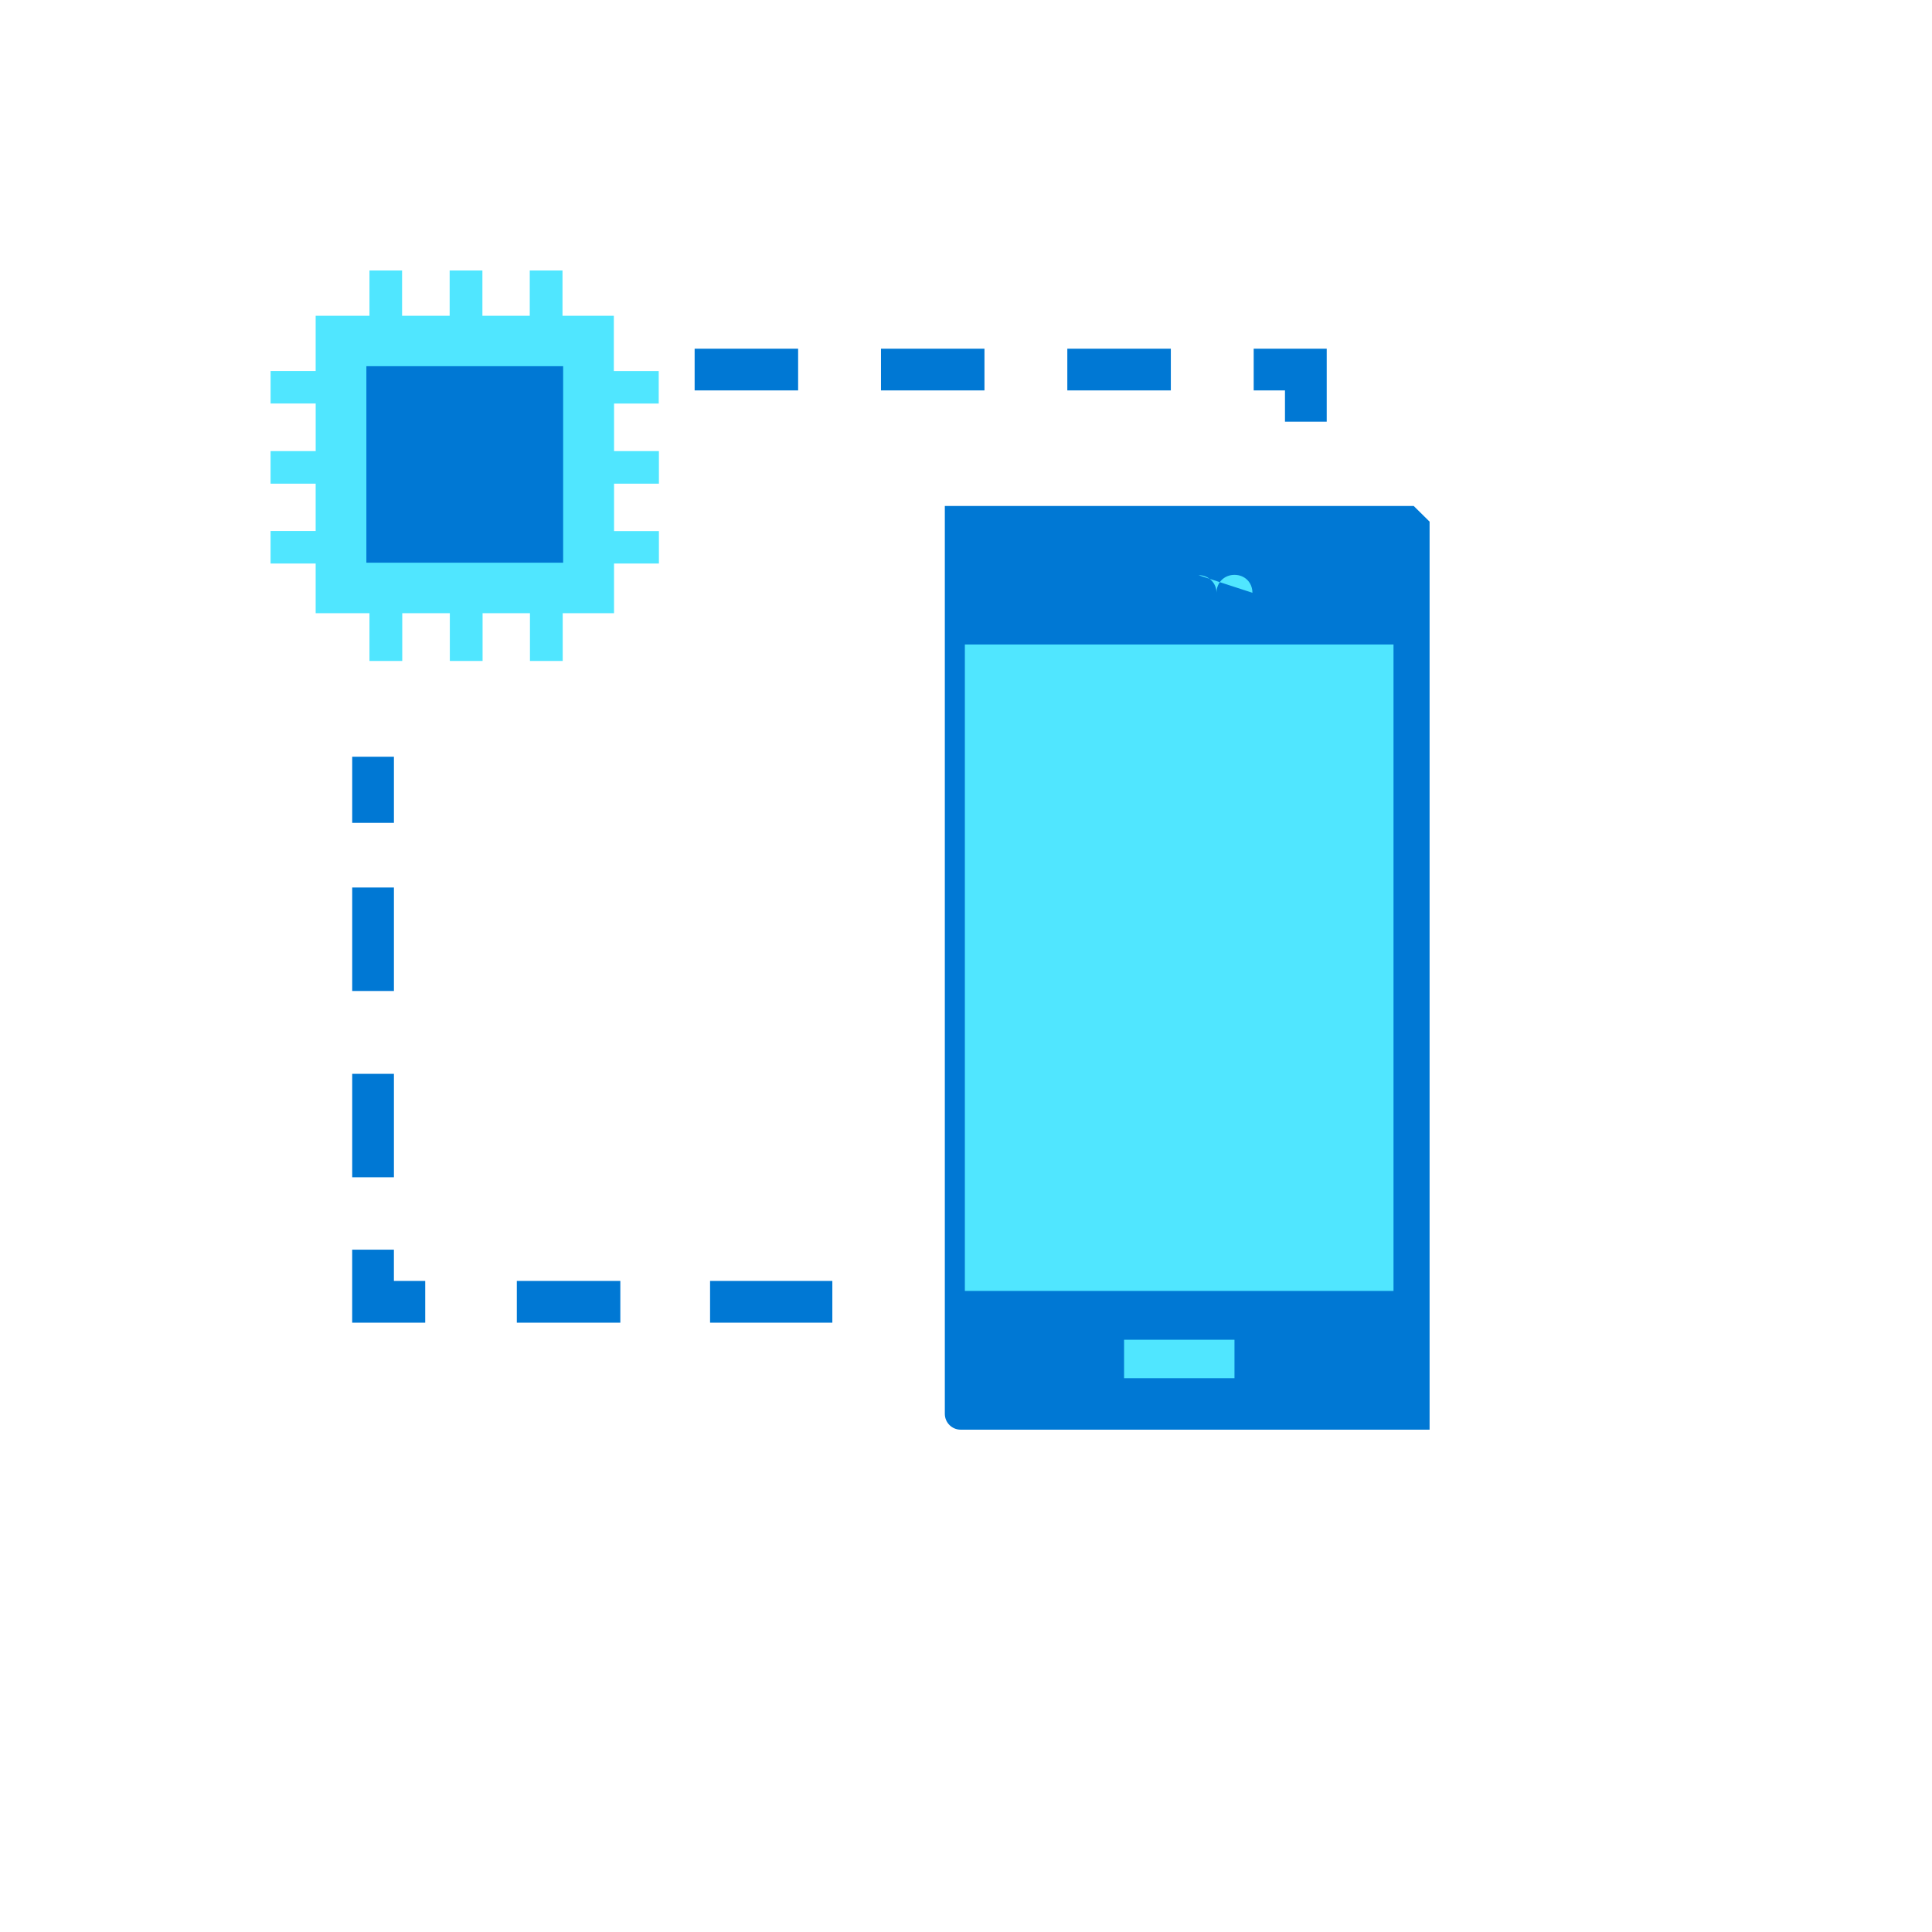
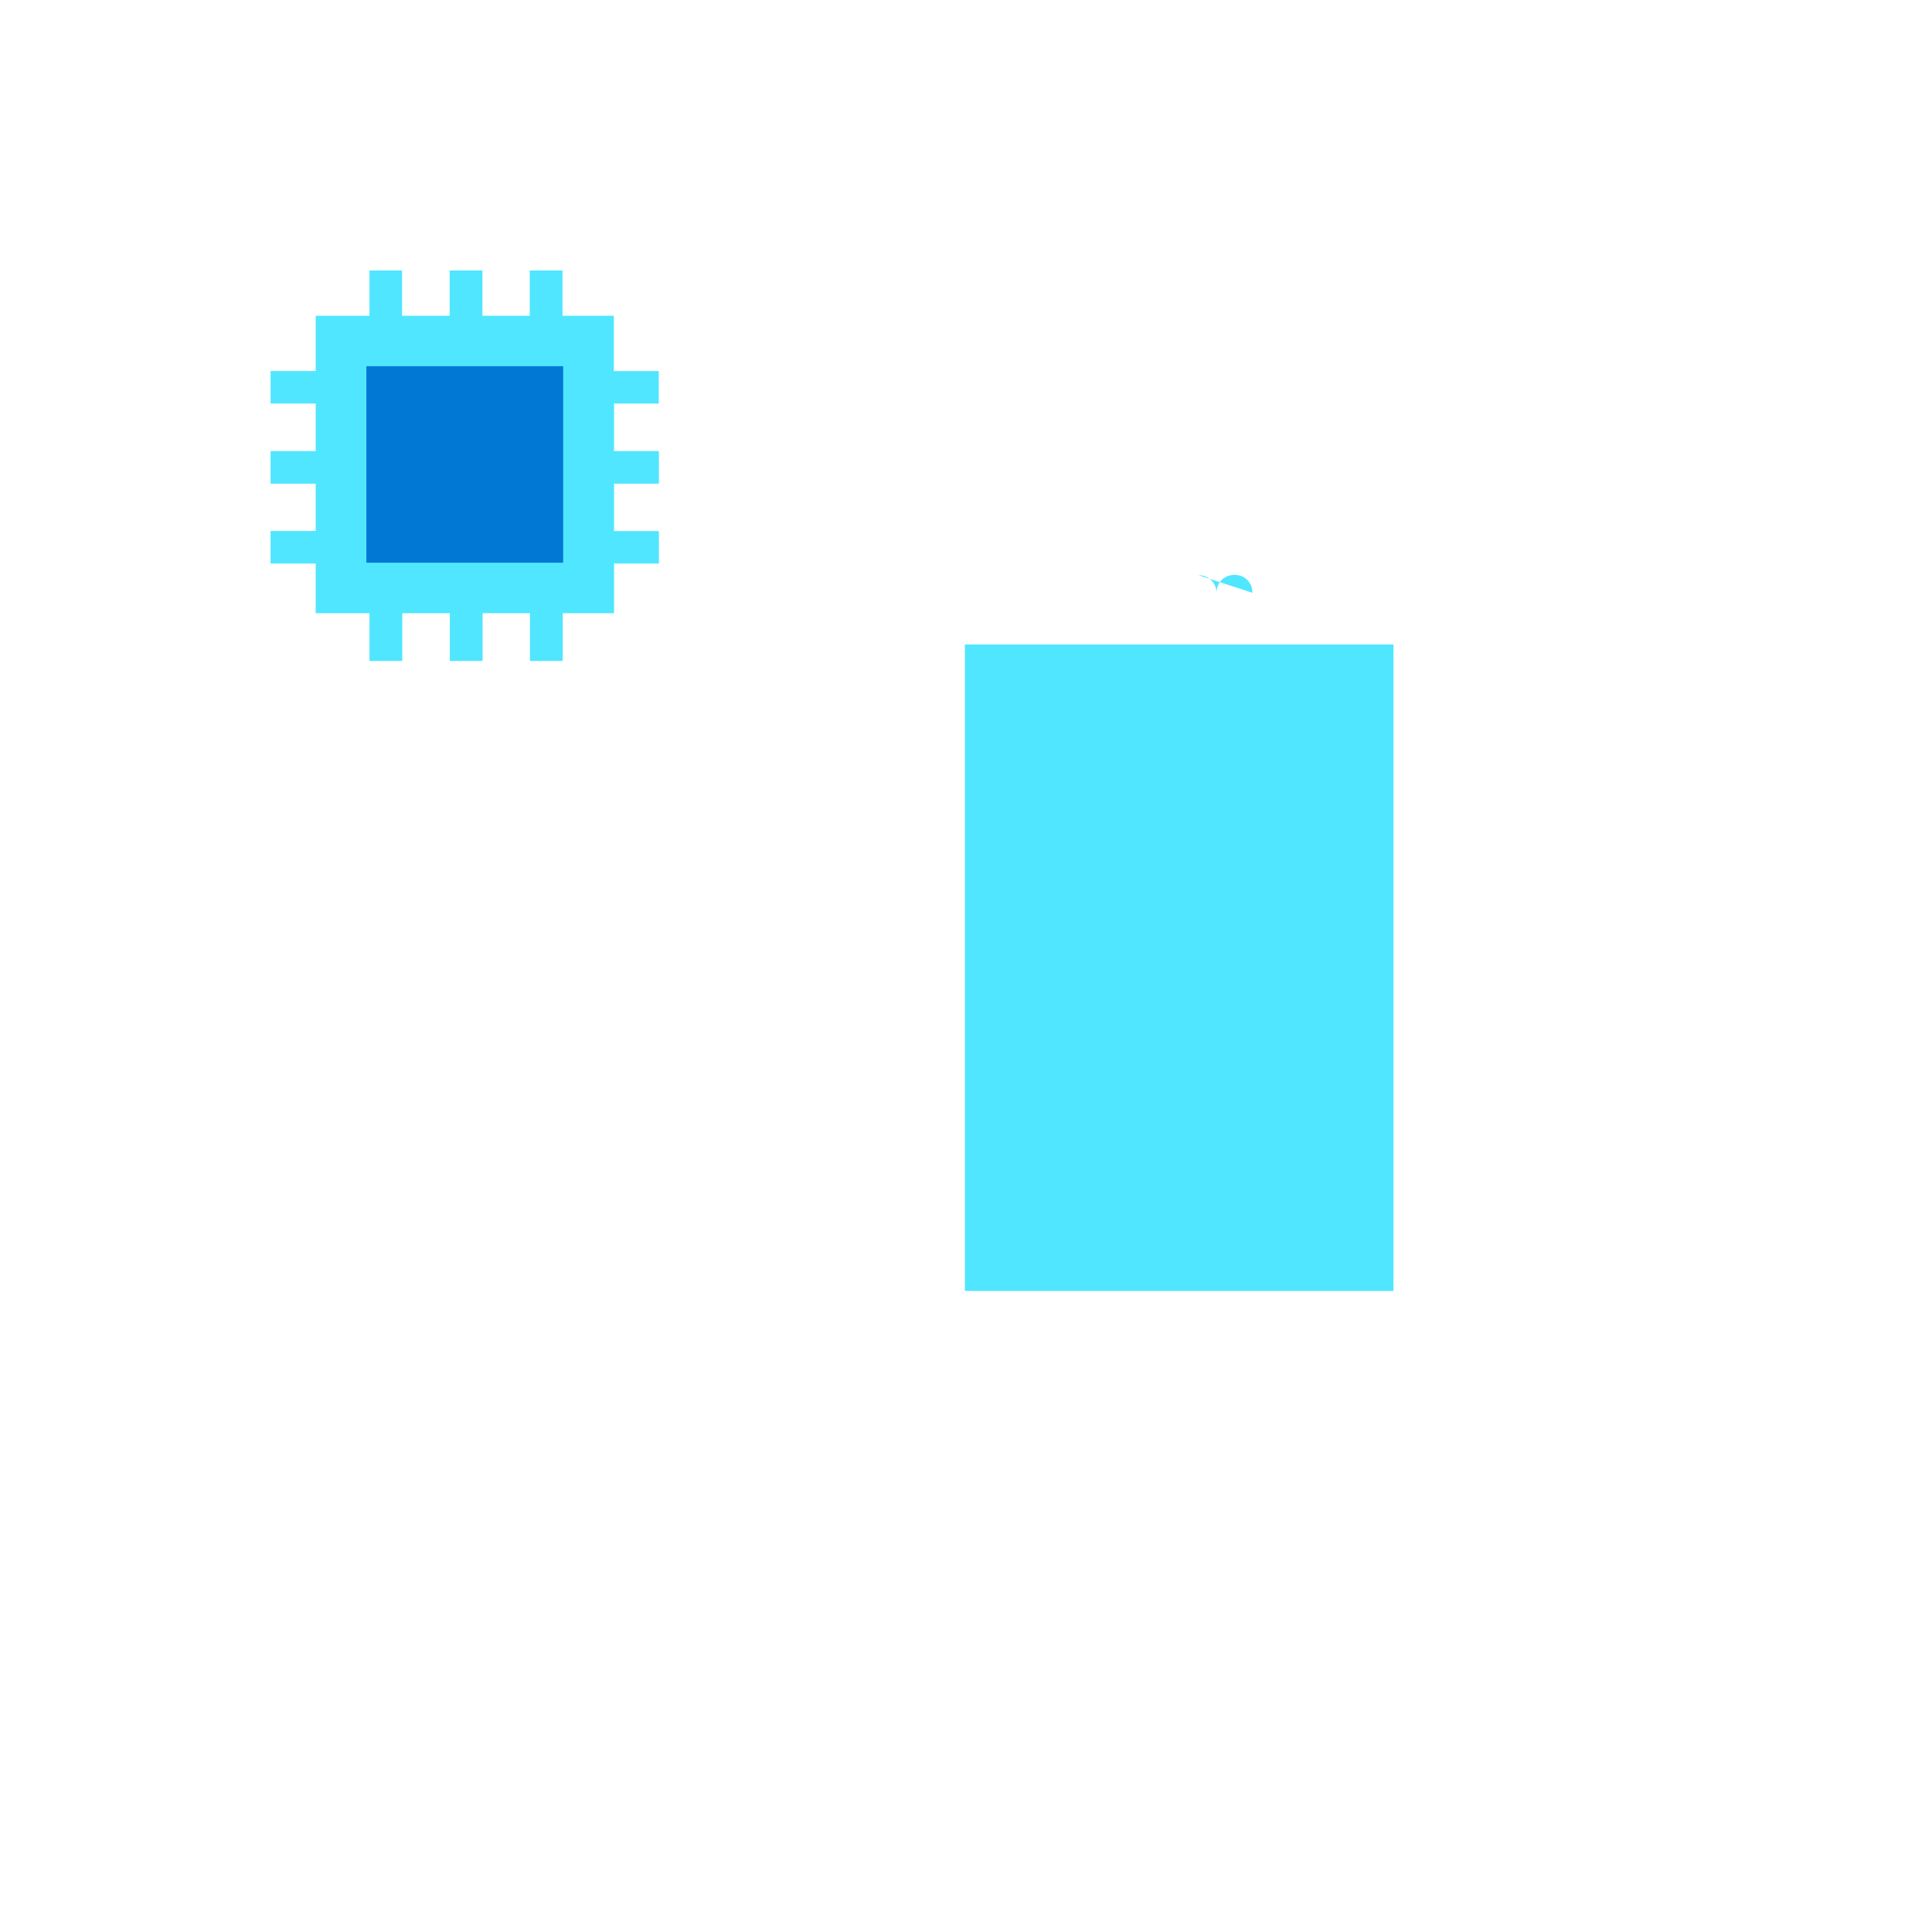
<svg xmlns="http://www.w3.org/2000/svg" version="1.1" width="100%" height="100%" id="svgWorkerArea" viewBox="-25 -25 625 625" style="background: white;">
  <defs id="defsdoc">
    <pattern id="patternBool" x="0" y="0" width="10" height="10" patternUnits="userSpaceOnUse" patternTransform="rotate(35)">
-       <circle cx="5" cy="5" r="4" style="stroke: none;fill: #ff000070;" />
-     </pattern>
+       </pattern>
  </defs>
  <g id="fileImp-201239316" class="cosito">
-     <path id="pathImp-150080935" fill="#0078D4" class="grouped" d="M432.342 138.691C432.342 138.691 280.65 138.691 280.65 138.691 280.65 138.691 280.65 432.37 280.65 432.37 280.65 435.2 282.95 437.5 285.779 437.5 285.779 437.5 437.472 437.5 437.472 437.5 437.472 437.5 437.472 143.749 437.472 143.749 437.472 143.749 432.342 138.691 432.342 138.691M244.269 389.378C244.269 389.378 204.707 389.378 204.707 389.378 204.707 389.378 204.707 402.875 204.707 402.875 204.707 402.875 244.261 402.875 244.261 402.875 244.261 402.875 244.261 389.378 244.261 389.378 244.261 389.378 244.269 389.378 244.269 389.378M175.677 389.378C175.677 389.378 142.19 389.378 142.19 389.378 142.19 389.378 142.19 402.875 142.19 402.875 142.19 402.875 175.677 402.875 175.677 402.875 175.677 402.875 175.677 389.378 175.677 389.378 175.677 389.378 175.677 389.378 175.677 389.378M112.558 402.883C112.558 402.883 88.93 402.883 88.93 402.883 88.93 402.883 88.93 379.263 88.93 379.263 88.93 379.263 102.427 379.263 102.427 379.263 102.427 379.263 102.427 389.386 102.427 389.386 102.427 389.386 112.558 389.386 112.558 389.386 112.558 389.386 112.558 402.883 112.558 402.883 112.558 402.883 112.558 402.883 112.558 402.883M404.193 111.416C404.193 111.416 390.688 111.416 390.688 111.416 390.688 111.416 390.688 101.293 390.688 101.293 390.688 101.293 380.565 101.293 380.565 101.293 380.565 101.293 380.565 87.796 380.565 87.796 380.565 87.796 404.193 87.796 404.193 87.796 404.193 87.796 404.193 111.416 404.193 111.416 404.193 111.416 404.193 111.416 404.193 111.416M102.427 219.795C102.427 219.795 88.938 219.795 88.938 219.795 88.938 219.795 88.938 241.188 88.938 241.188 88.938 241.188 102.435 241.188 102.435 241.188 102.435 241.188 102.435 219.787 102.435 219.787 102.435 219.787 102.427 219.795 102.427 219.795M102.427 322.38C102.427 322.38 88.938 322.38 88.938 322.38 88.938 322.38 88.938 355.851 88.938 355.851 88.938 355.851 102.435 355.851 102.435 355.851 102.435 355.851 102.435 322.38 102.435 322.38 102.435 322.38 102.427 322.38 102.427 322.38M102.427 262.107C102.427 262.107 88.938 262.107 88.938 262.107 88.938 262.107 88.938 295.578 88.938 295.578 88.938 295.578 102.435 295.578 102.435 295.578 102.435 295.578 102.435 262.107 102.435 262.107 102.435 262.107 102.427 262.107 102.427 262.107M353.755 87.796C353.755 87.796 320.276 87.796 320.276 87.796 320.276 87.796 320.276 101.293 320.276 101.293 320.276 101.293 353.763 101.293 353.763 101.293 353.763 101.293 353.763 87.796 353.763 87.796 353.763 87.796 353.755 87.796 353.755 87.796M233.192 87.796C233.192 87.796 199.714 87.796 199.714 87.796 199.714 87.796 199.714 101.293 199.714 101.293 199.714 101.293 233.192 101.293 233.192 101.293 233.192 101.293 233.192 87.796 233.192 87.796 233.192 87.796 233.192 87.796 233.192 87.796M293.482 87.796C293.482 87.796 259.995 87.796 259.995 87.796 259.995 87.796 259.995 101.293 259.995 101.293 259.995 101.293 293.474 101.293 293.474 101.293 293.474 101.293 293.474 87.796 293.474 87.796 293.474 87.796 293.482 87.796 293.482 87.796" />
-     <path id="pathImp-904182025" fill="#50E6FF" class="grouped" d="M338.638 420.829C338.638 420.829 374.353 420.829 374.353 420.829 374.353 420.829 374.353 408.405 374.353 408.405 374.353 408.405 338.638 408.405 338.638 408.405 338.638 408.405 338.638 420.829 338.638 420.829 338.638 420.829 338.638 420.829 338.638 420.829M362.74 161.085C365.925 161.018 368.543 163.582 368.543 166.768 368.543 163.458 371.043 160.965 374.353 160.965 377.656 160.965 380.156 163.393 380.156 166.768 380.156 166.768 362.74 161.085 362.74 161.085M287.134 392.616C287.134 392.616 425.794 392.616 425.794 392.616 425.794 392.616 425.794 183.495 425.794 183.495 425.794 183.495 287.134 183.495 287.134 183.495 287.134 183.495 287.134 392.632 287.134 392.632 287.134 392.632 287.134 392.616 287.134 392.616M188.1 105.549C188.1 105.549 188.1 95.025 188.1 95.025 188.1 95.025 173.577 95.025 173.577 95.025 173.577 95.025 173.577 77.144 173.577 77.144 173.577 77.144 156.969 77.144 156.969 77.144 156.969 77.144 156.969 62.5 156.969 62.5 156.969 62.5 146.374 62.5 146.374 62.5 146.374 62.5 146.374 77.144 146.374 77.144 146.374 77.144 131.057 77.144 131.057 77.144 131.057 77.144 131.057 62.5 131.057 62.5 131.057 62.5 120.461 62.5 120.461 62.5 120.461 62.5 120.461 77.144 120.461 77.144 120.461 77.144 105.072 77.144 105.072 77.144 105.072 77.144 105.072 62.5 105.072 62.5 105.072 62.5 94.524 62.5 94.524 62.5 94.524 62.5 94.524 77.144 94.524 77.144 94.524 77.144 77.115 77.144 77.115 77.144 77.115 77.144 77.115 95.017 77.115 95.017 77.115 95.017 62.536 95.017 62.536 95.017 62.536 95.017 62.536 105.541 62.536 105.541 62.536 105.541 77.124 105.541 77.124 105.541 77.124 105.541 77.124 120.93 77.124 120.93 77.124 120.93 62.528 120.93 62.528 120.93 62.528 120.93 62.528 131.462 62.528 131.462 62.528 131.462 77.115 131.462 77.115 131.462 77.115 131.462 77.115 146.77 77.115 146.77 77.115 146.77 62.528 146.77 62.528 146.77 62.528 146.77 62.528 157.302 62.528 157.302 62.528 157.302 77.115 157.302 77.115 157.302 77.115 157.302 77.115 173.364 77.115 173.364 77.115 173.364 94.524 173.364 94.524 173.364 94.524 173.364 94.524 188.817 94.524 188.817 94.524 188.817 105.128 188.817 105.128 188.817 105.128 188.817 105.128 173.364 105.128 173.364 105.128 173.364 120.517 173.364 120.517 173.364 120.517 173.364 120.517 188.817 120.517 188.817 120.517 188.817 131.113 188.817 131.113 188.817 131.113 188.817 131.113 173.364 131.113 173.364 131.113 173.364 146.438 173.364 146.438 173.364 146.438 173.364 146.438 188.817 146.438 188.817 146.438 188.817 157.034 188.817 157.034 188.817 157.034 188.817 157.034 173.364 157.034 173.364 157.034 173.364 173.641 173.364 173.641 173.364 173.641 173.364 173.641 157.302 173.641 157.302 173.641 157.302 188.156 157.302 188.156 157.302 188.156 157.302 188.156 146.794 188.156 146.794 188.156 146.794 173.649 146.794 173.649 146.794 173.649 146.794 173.649 131.47 173.649 131.47 173.649 131.47 188.156 131.47 188.156 131.47 188.156 131.47 188.156 120.938 188.156 120.938 188.156 120.938 173.649 120.938 173.649 120.938 173.649 120.938 173.649 105.549 173.649 105.549 173.649 105.549 188.092 105.549 188.092 105.549 188.092 105.549 188.1 105.549 188.1 105.549" />
+     <path id="pathImp-904182025" fill="#50E6FF" class="grouped" d="M338.638 420.829M362.74 161.085C365.925 161.018 368.543 163.582 368.543 166.768 368.543 163.458 371.043 160.965 374.353 160.965 377.656 160.965 380.156 163.393 380.156 166.768 380.156 166.768 362.74 161.085 362.74 161.085M287.134 392.616C287.134 392.616 425.794 392.616 425.794 392.616 425.794 392.616 425.794 183.495 425.794 183.495 425.794 183.495 287.134 183.495 287.134 183.495 287.134 183.495 287.134 392.632 287.134 392.632 287.134 392.632 287.134 392.616 287.134 392.616M188.1 105.549C188.1 105.549 188.1 95.025 188.1 95.025 188.1 95.025 173.577 95.025 173.577 95.025 173.577 95.025 173.577 77.144 173.577 77.144 173.577 77.144 156.969 77.144 156.969 77.144 156.969 77.144 156.969 62.5 156.969 62.5 156.969 62.5 146.374 62.5 146.374 62.5 146.374 62.5 146.374 77.144 146.374 77.144 146.374 77.144 131.057 77.144 131.057 77.144 131.057 77.144 131.057 62.5 131.057 62.5 131.057 62.5 120.461 62.5 120.461 62.5 120.461 62.5 120.461 77.144 120.461 77.144 120.461 77.144 105.072 77.144 105.072 77.144 105.072 77.144 105.072 62.5 105.072 62.5 105.072 62.5 94.524 62.5 94.524 62.5 94.524 62.5 94.524 77.144 94.524 77.144 94.524 77.144 77.115 77.144 77.115 77.144 77.115 77.144 77.115 95.017 77.115 95.017 77.115 95.017 62.536 95.017 62.536 95.017 62.536 95.017 62.536 105.541 62.536 105.541 62.536 105.541 77.124 105.541 77.124 105.541 77.124 105.541 77.124 120.93 77.124 120.93 77.124 120.93 62.528 120.93 62.528 120.93 62.528 120.93 62.528 131.462 62.528 131.462 62.528 131.462 77.115 131.462 77.115 131.462 77.115 131.462 77.115 146.77 77.115 146.77 77.115 146.77 62.528 146.77 62.528 146.77 62.528 146.77 62.528 157.302 62.528 157.302 62.528 157.302 77.115 157.302 77.115 157.302 77.115 157.302 77.115 173.364 77.115 173.364 77.115 173.364 94.524 173.364 94.524 173.364 94.524 173.364 94.524 188.817 94.524 188.817 94.524 188.817 105.128 188.817 105.128 188.817 105.128 188.817 105.128 173.364 105.128 173.364 105.128 173.364 120.517 173.364 120.517 173.364 120.517 173.364 120.517 188.817 120.517 188.817 120.517 188.817 131.113 188.817 131.113 188.817 131.113 188.817 131.113 173.364 131.113 173.364 131.113 173.364 146.438 173.364 146.438 173.364 146.438 173.364 146.438 188.817 146.438 188.817 146.438 188.817 157.034 188.817 157.034 188.817 157.034 188.817 157.034 173.364 157.034 173.364 157.034 173.364 173.641 173.364 173.641 173.364 173.641 173.364 173.641 157.302 173.641 157.302 173.641 157.302 188.156 157.302 188.156 157.302 188.156 157.302 188.156 146.794 188.156 146.794 188.156 146.794 173.649 146.794 173.649 146.794 173.649 146.794 173.649 131.47 173.649 131.47 173.649 131.47 188.156 131.47 188.156 131.47 188.156 131.47 188.156 120.938 188.156 120.938 188.156 120.938 173.649 120.938 173.649 120.938 173.649 120.938 173.649 105.549 173.649 105.549 173.649 105.549 188.092 105.549 188.092 105.549 188.092 105.549 188.1 105.549 188.1 105.549" />
    <path id="pathImp-410631138" fill="#0078D4" class="grouped" d="M157.178 93.462C157.178 93.462 93.522 93.462 93.522 93.462 93.522 93.462 93.522 157.03 93.522 157.03 93.522 157.03 157.178 157.03 157.178 157.03 157.178 157.03 157.178 93.462 157.178 93.462 157.178 93.462 157.178 93.462 157.178 93.462" />
  </g>
</svg>